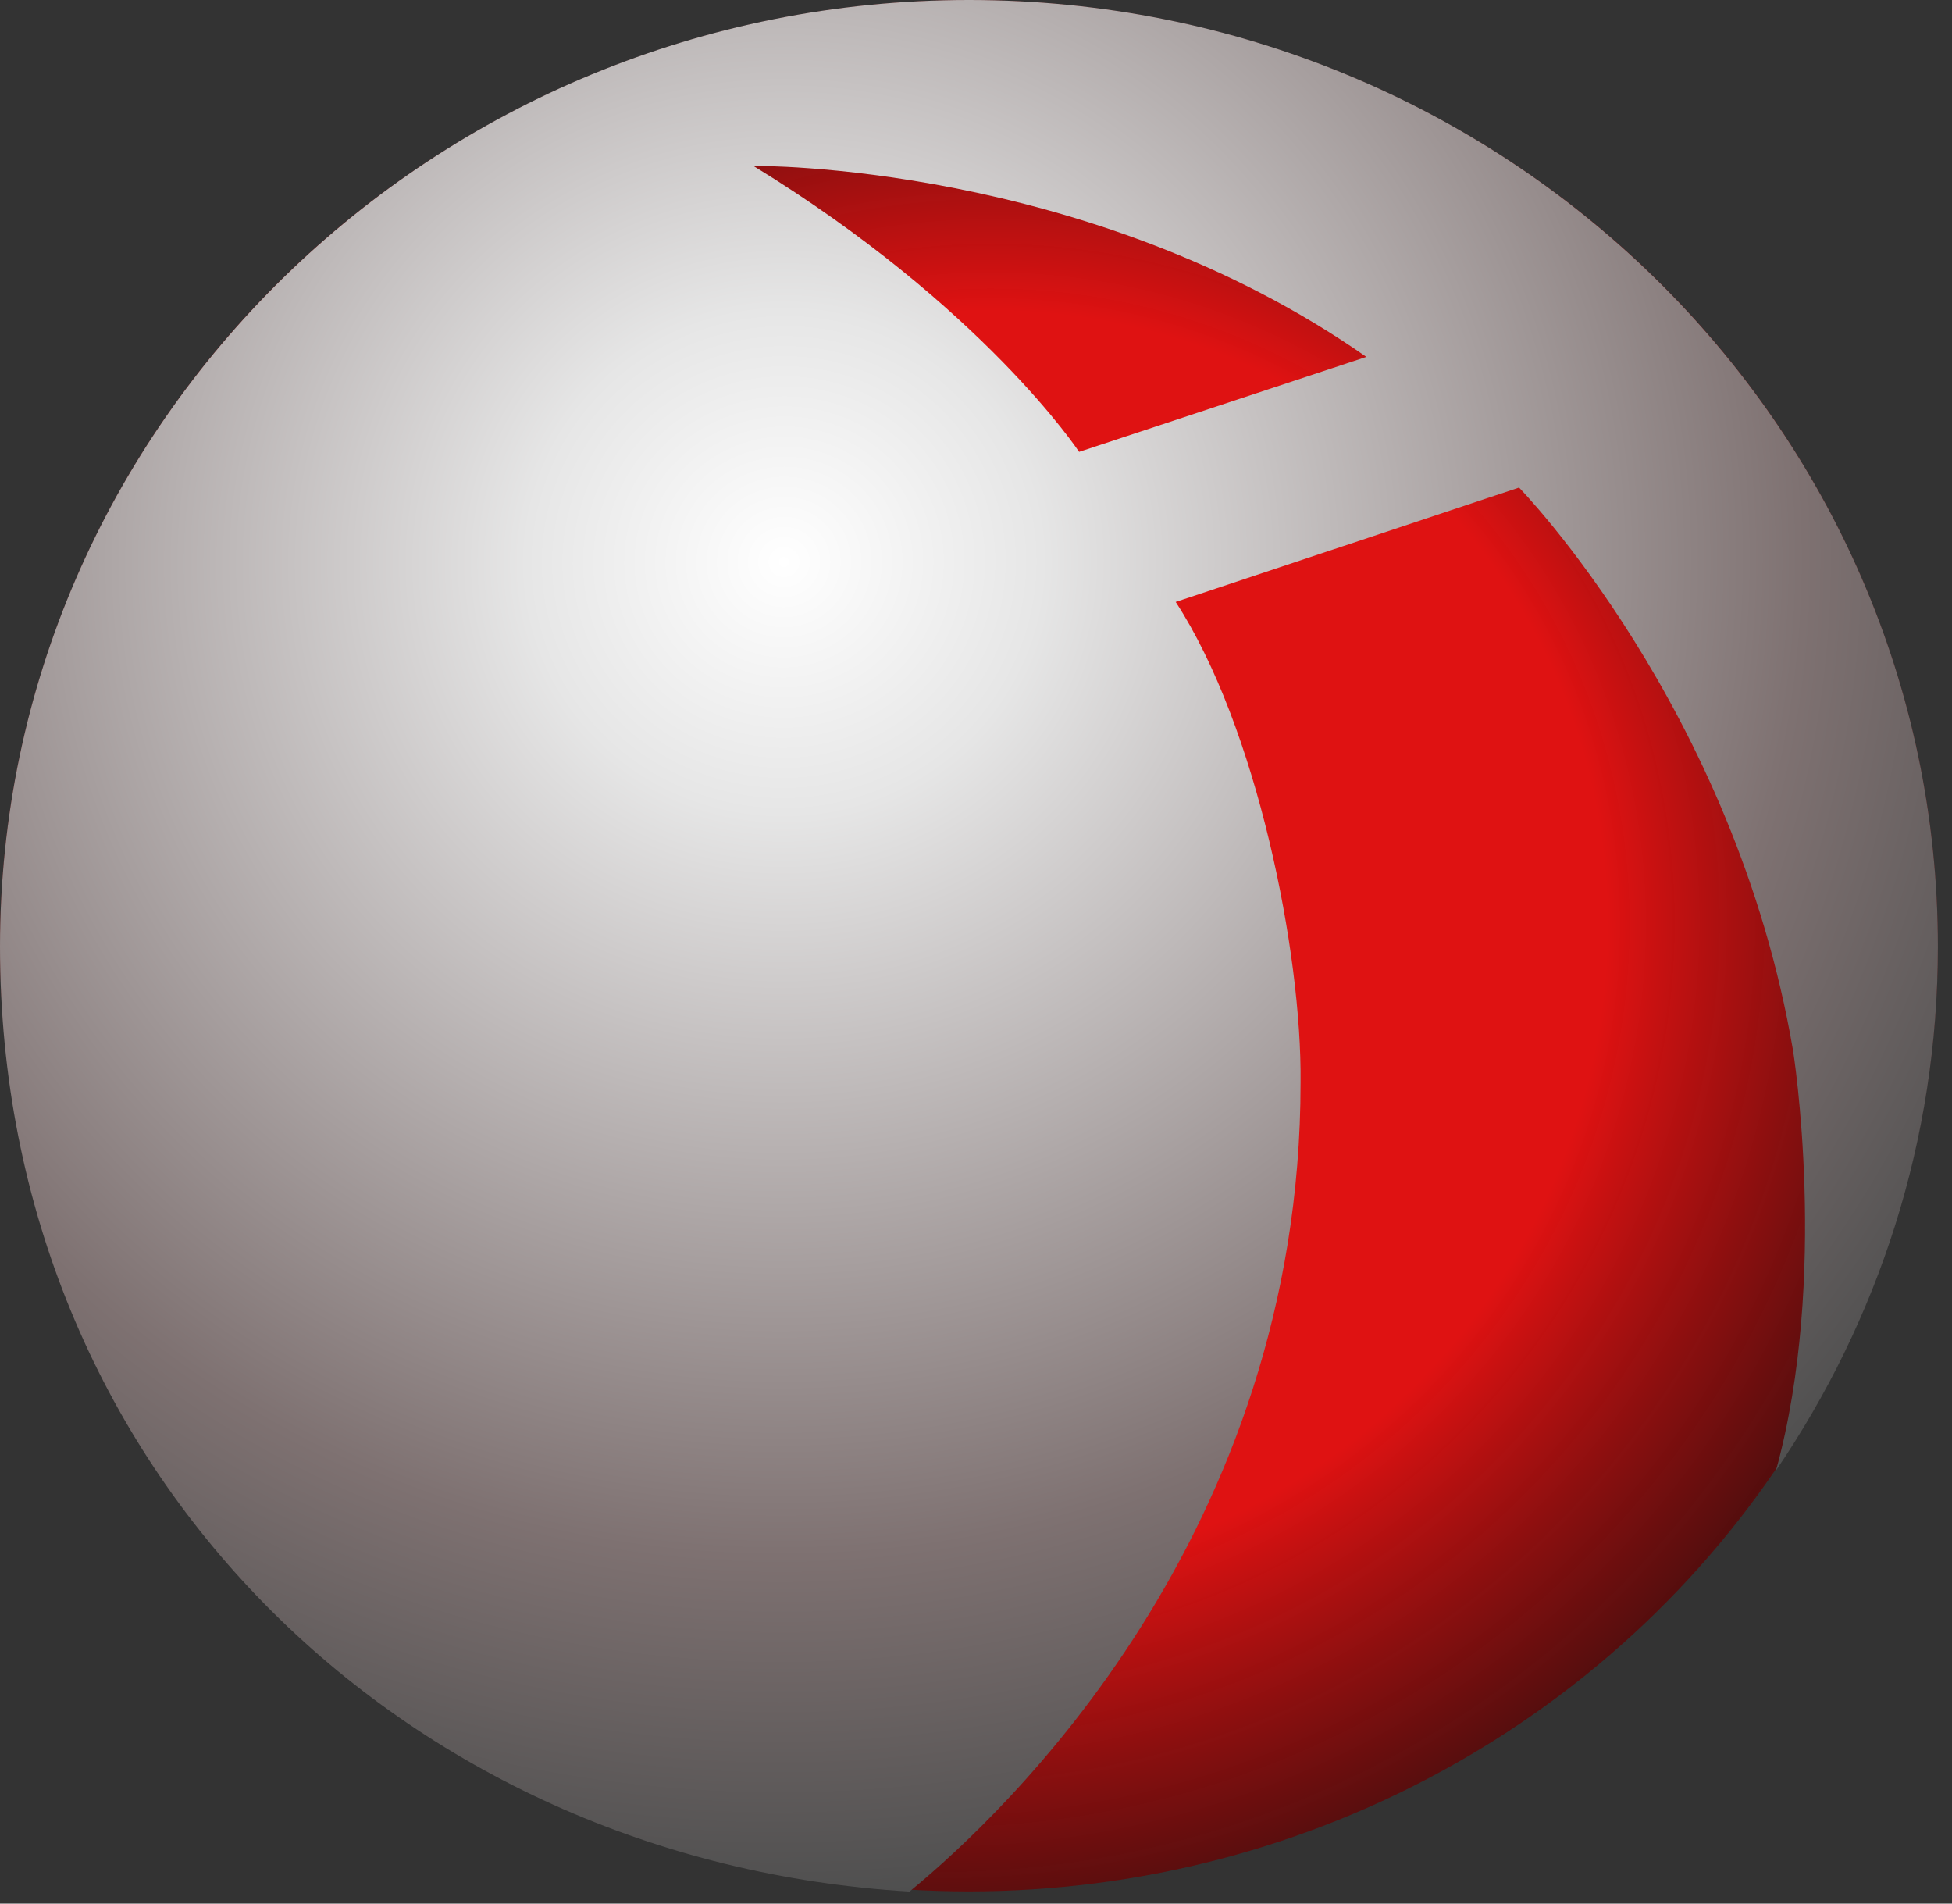
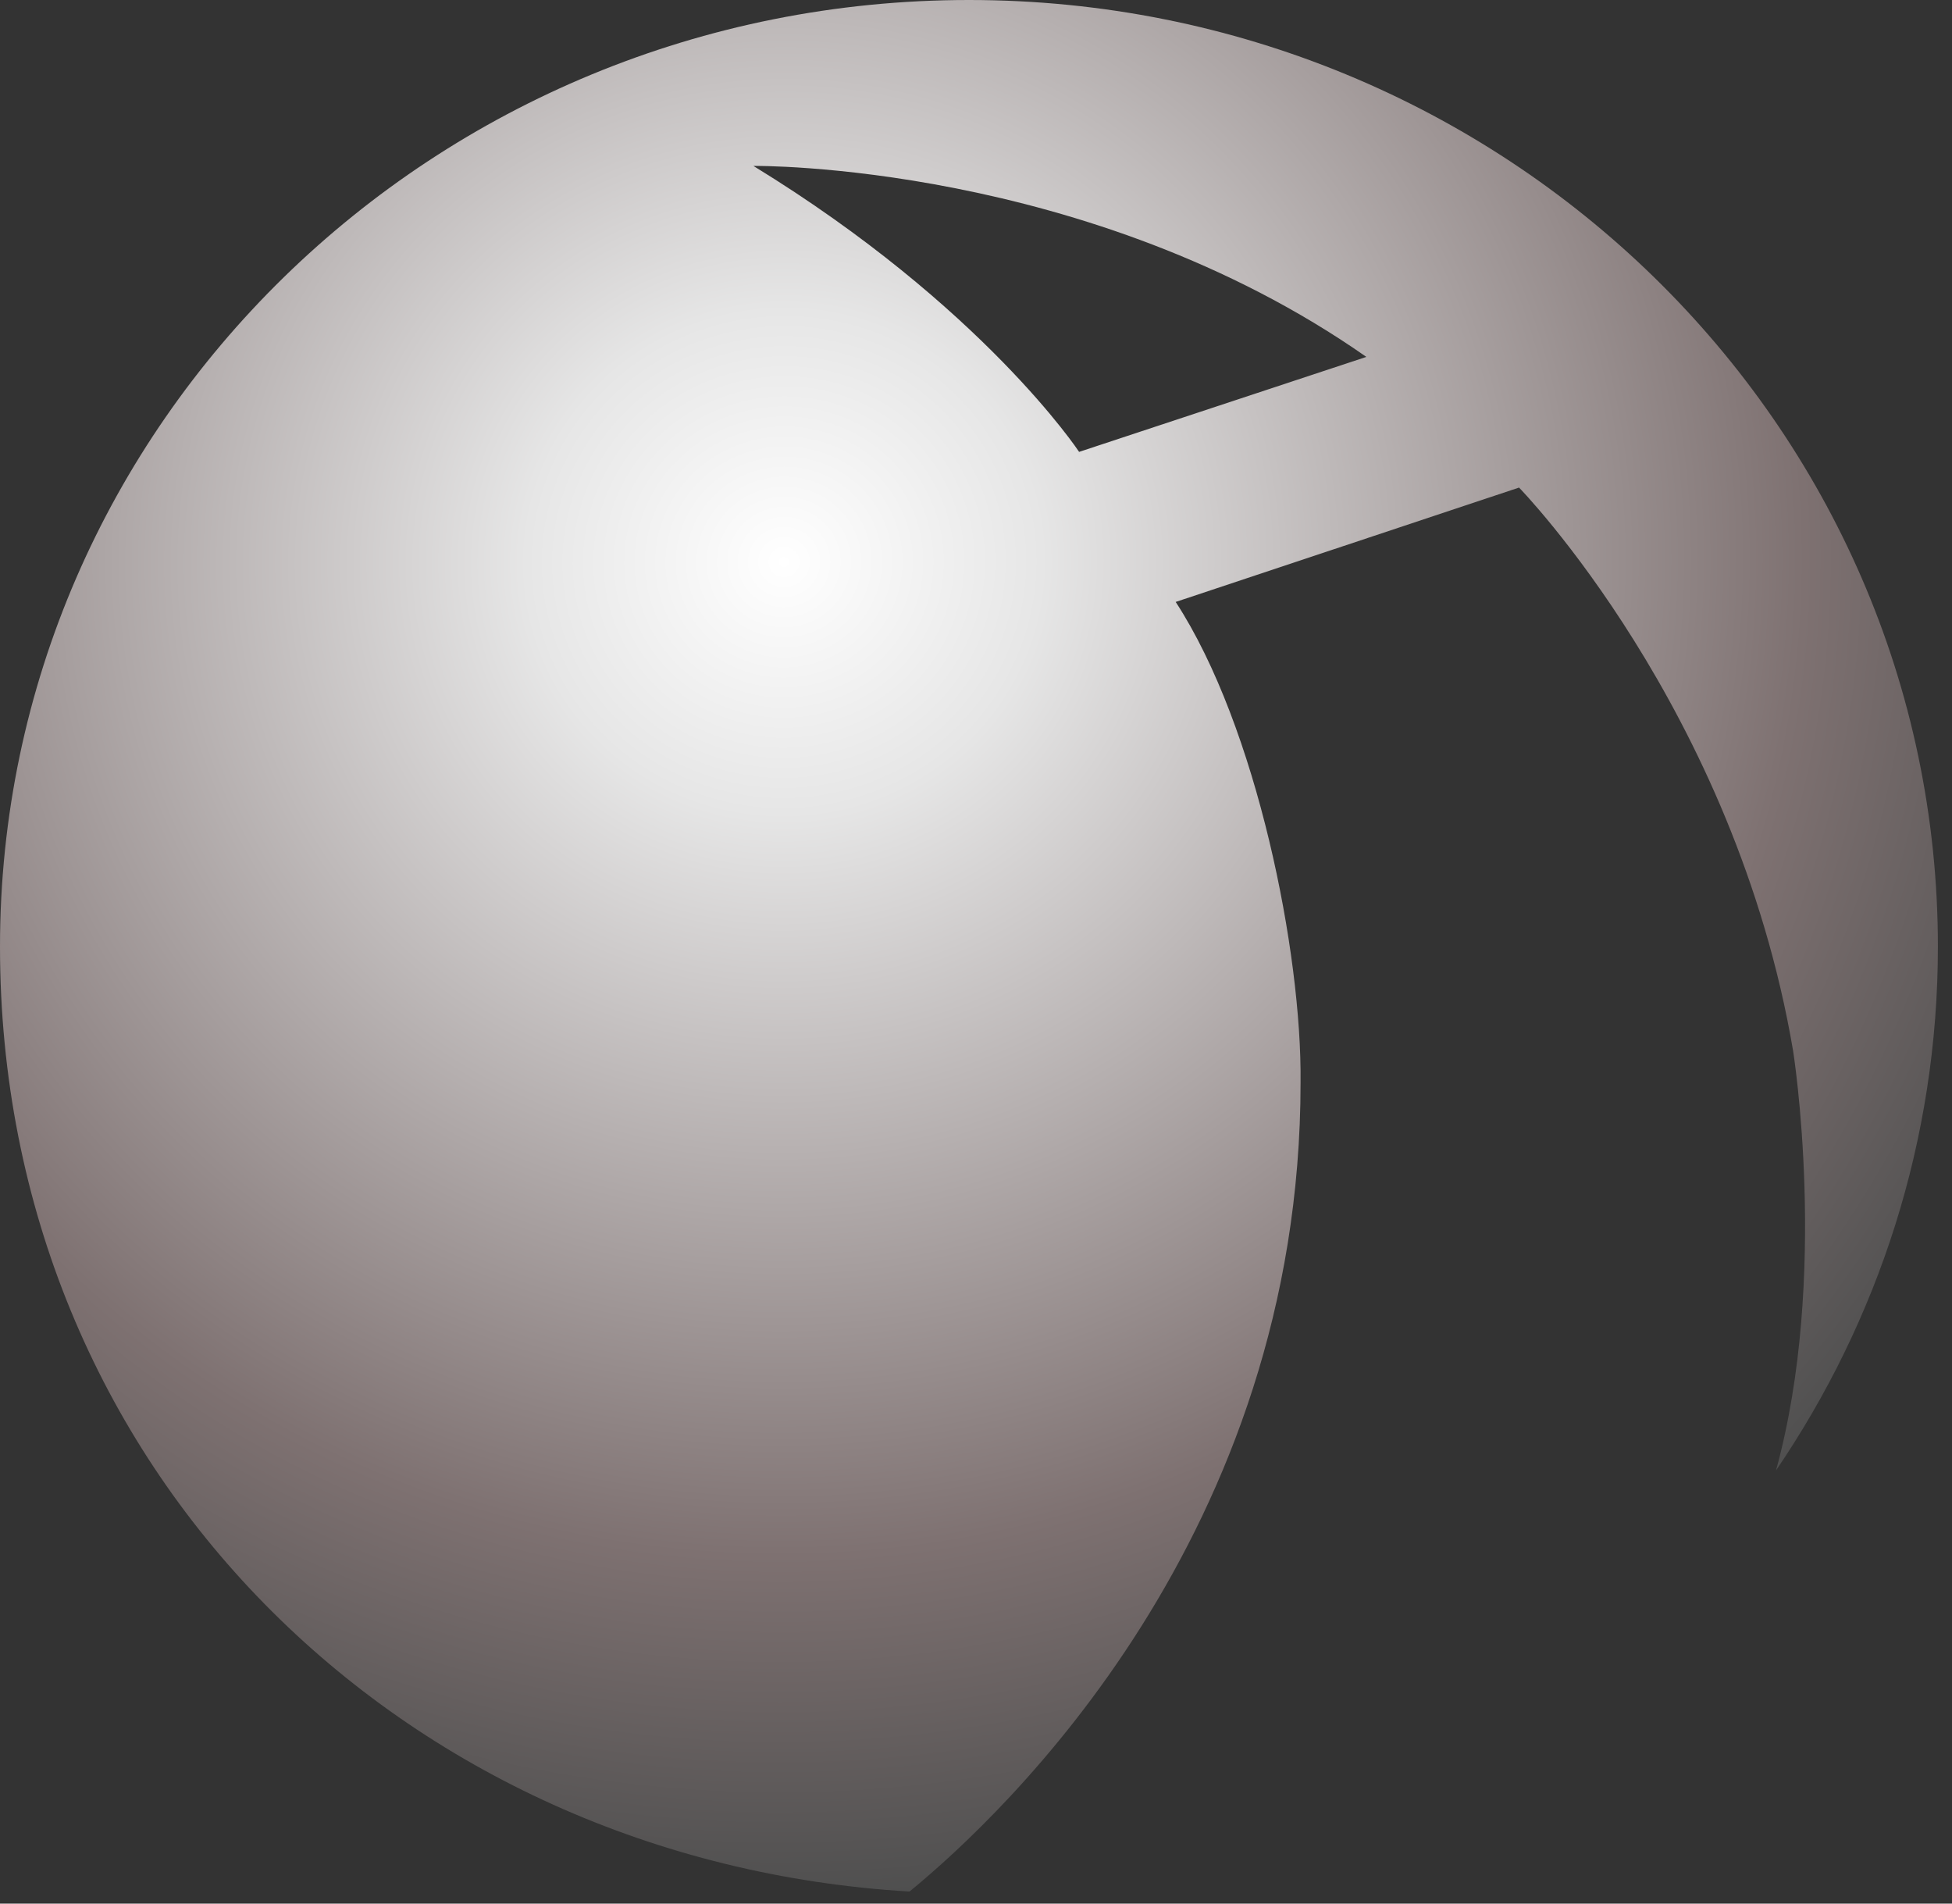
<svg xmlns="http://www.w3.org/2000/svg" width="40" height="39" viewBox="0 0 40 39" fill="none">
  <rect x="0" y="0" width="40" height="39" fill="#333333" stroke="none" />
-   <ellipse cx="19.855" cy="19.375" rx="19.855" ry="19.375" fill="url(#paint0_radial_1845_47761)" />
  <path d="M26.651 22.174C26.678 19.529 25.762 14.896 24.092 12.332L31.128 9.989C31.128 9.989 35.549 14.514 36.743 21.523C36.743 21.523 37.484 26.152 36.394 30.125C38.487 27.051 39.711 23.363 39.711 19.395C39.711 8.682 30.82 0 19.856 0C8.891 0 0 8.682 0 19.395C0 30.108 8.241 38.136 18.638 38.753C20.604 37.14 26.651 31.428 26.651 22.177V22.174ZM28.002 7.311L22.113 9.258C22.113 9.258 20.151 6.285 15.438 3.399C15.438 3.399 22.287 3.315 28.002 7.314" fill="url(#paint1_radial_1845_47761)" />
  <defs>
    <radialGradient id="paint0_radial_1845_47761" cx="0" cy="0" r="1" gradientUnits="userSpaceOnUse" gradientTransform="translate(19.855 19.375) rotate(54.898) scale(24.599 24.898)">
      <stop stop-color="#DF1212" />
      <stop offset="0.526" stop-color="#DF1212" />
      <stop offset="1" stop-opacity="0.75" />
    </radialGradient>
    <radialGradient id="paint1_radial_1845_47761" cx="0" cy="0" r="1" gradientUnits="userSpaceOnUse" gradientTransform="translate(16 11.5) rotate(81.947) scale(27.524 28.205)">
      <stop stop-color="white" />
      <stop offset="0.188" stop-color="#E6E6E6" />
      <stop offset="0.745" stop-color="#7E7171" />
      <stop offset="1" stop-color="#4F4F4F" />
    </radialGradient>
  </defs>
</svg>